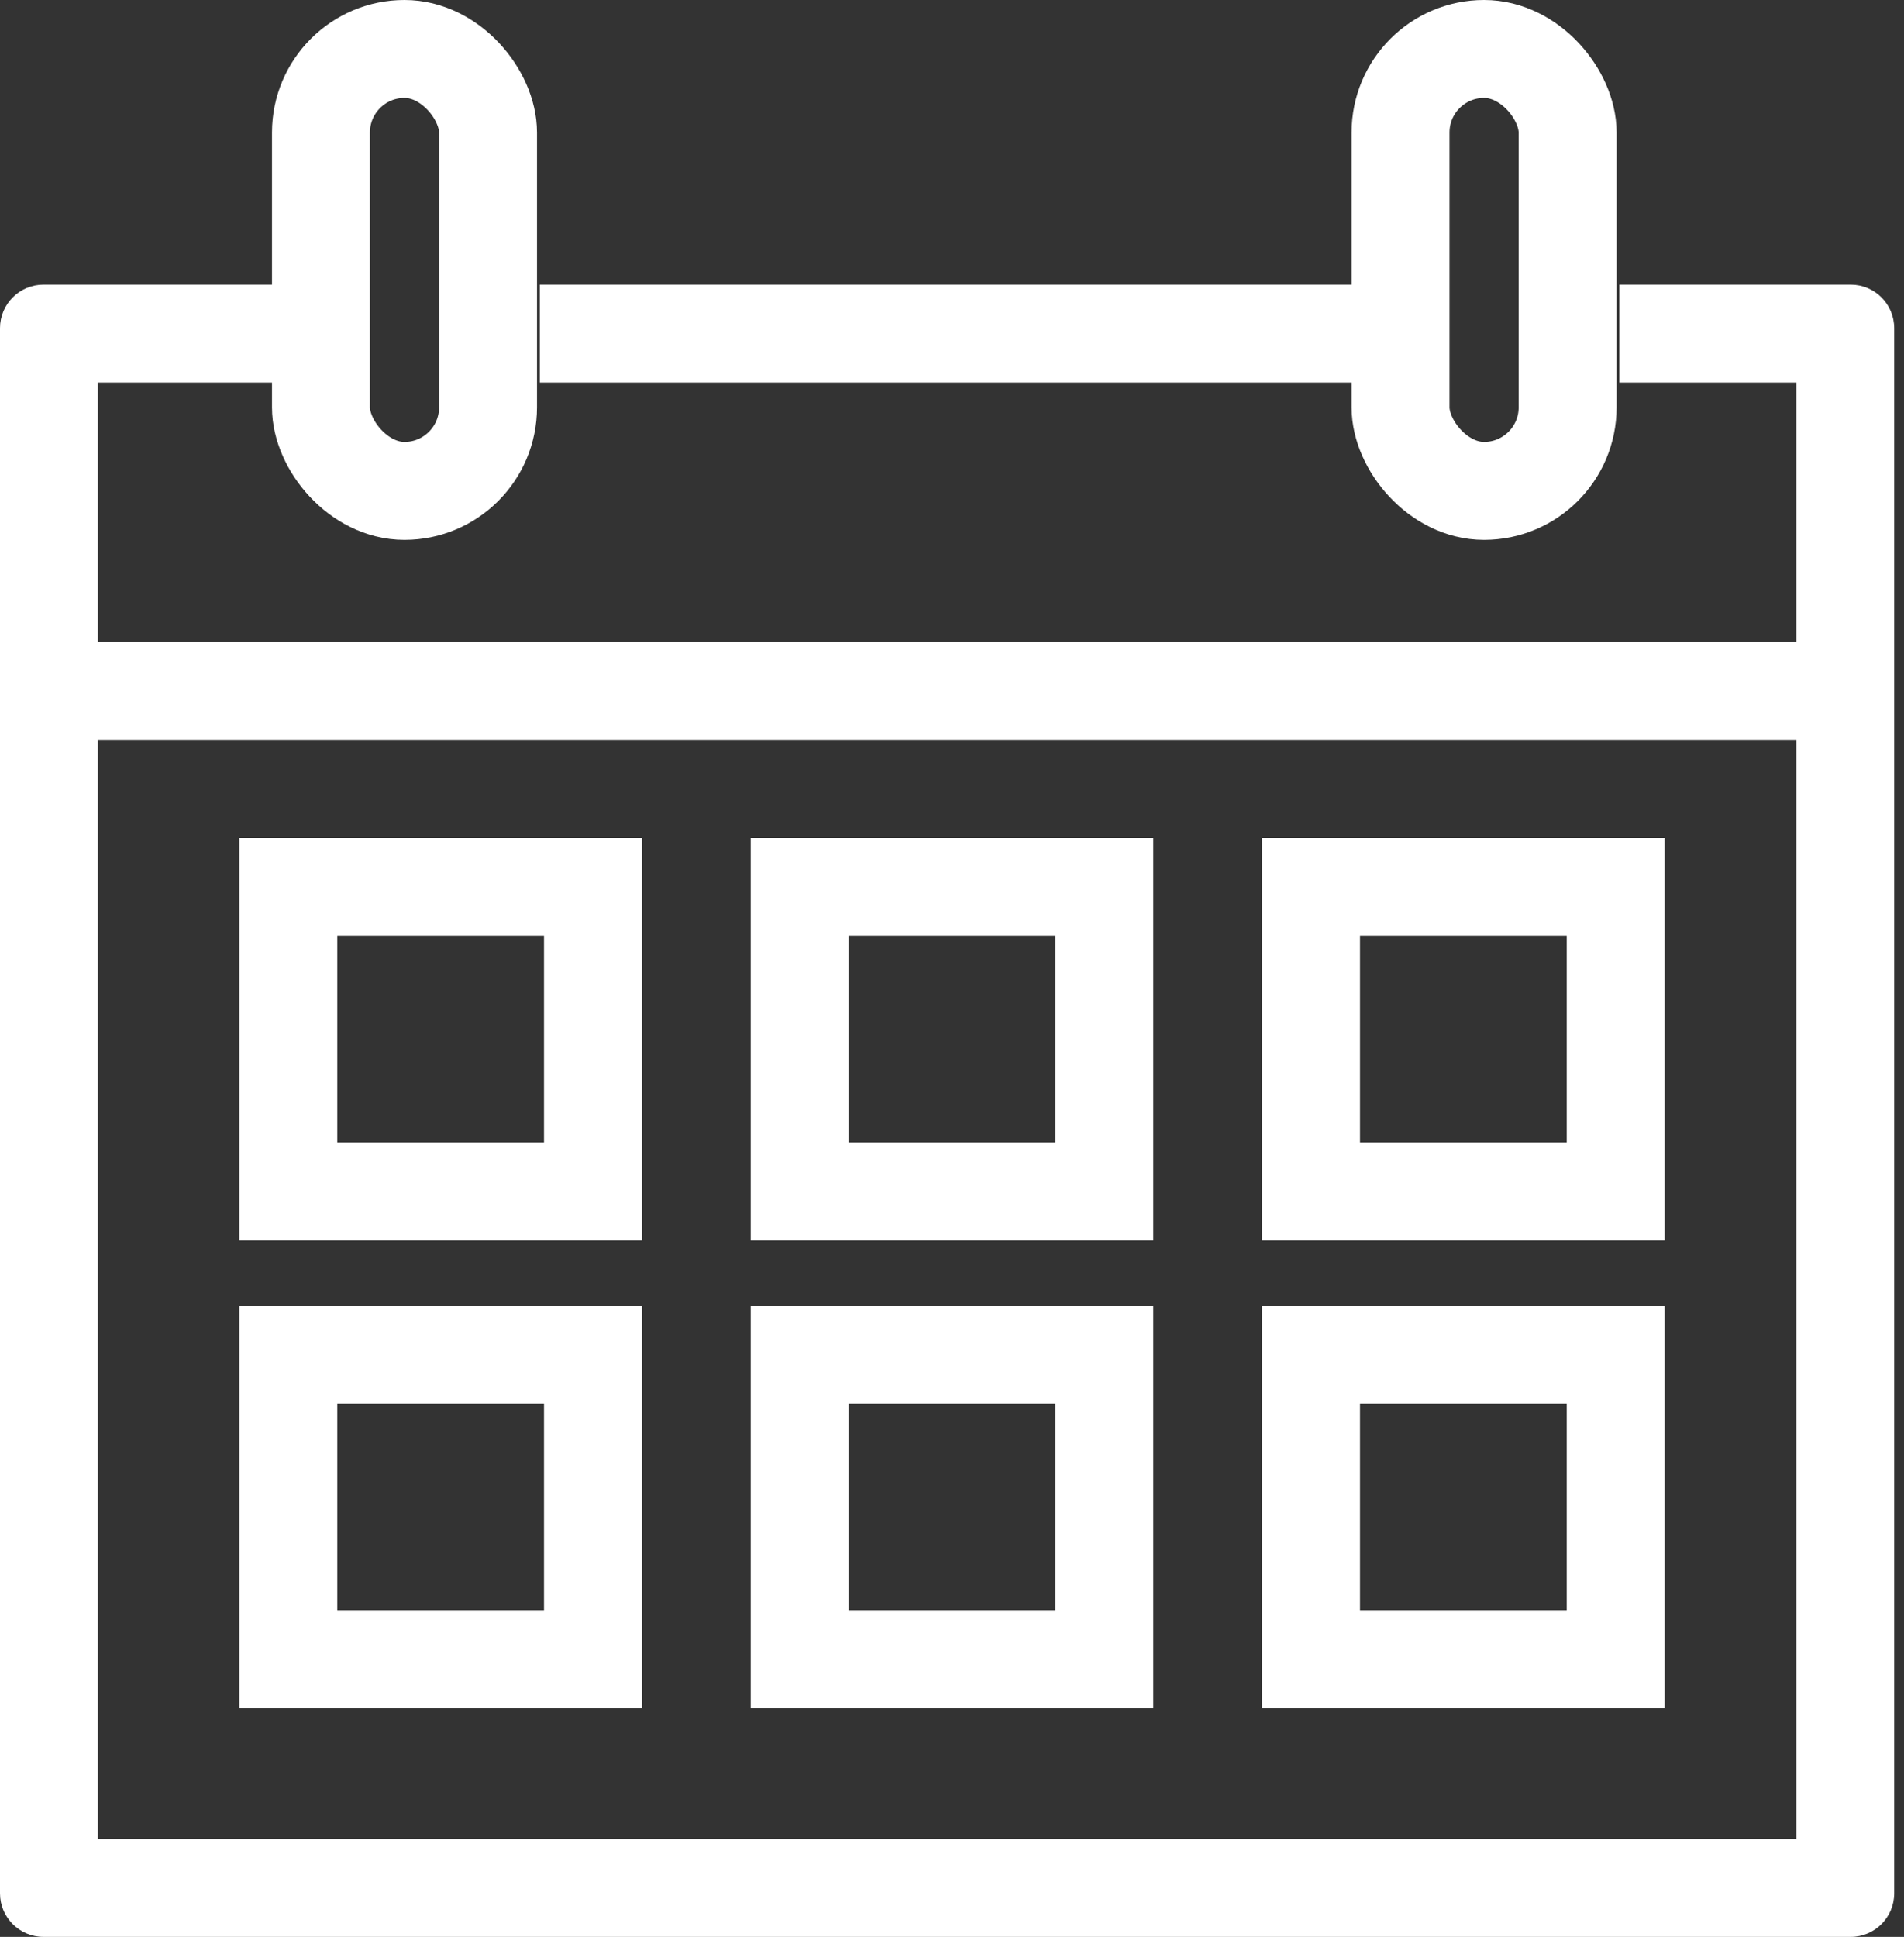
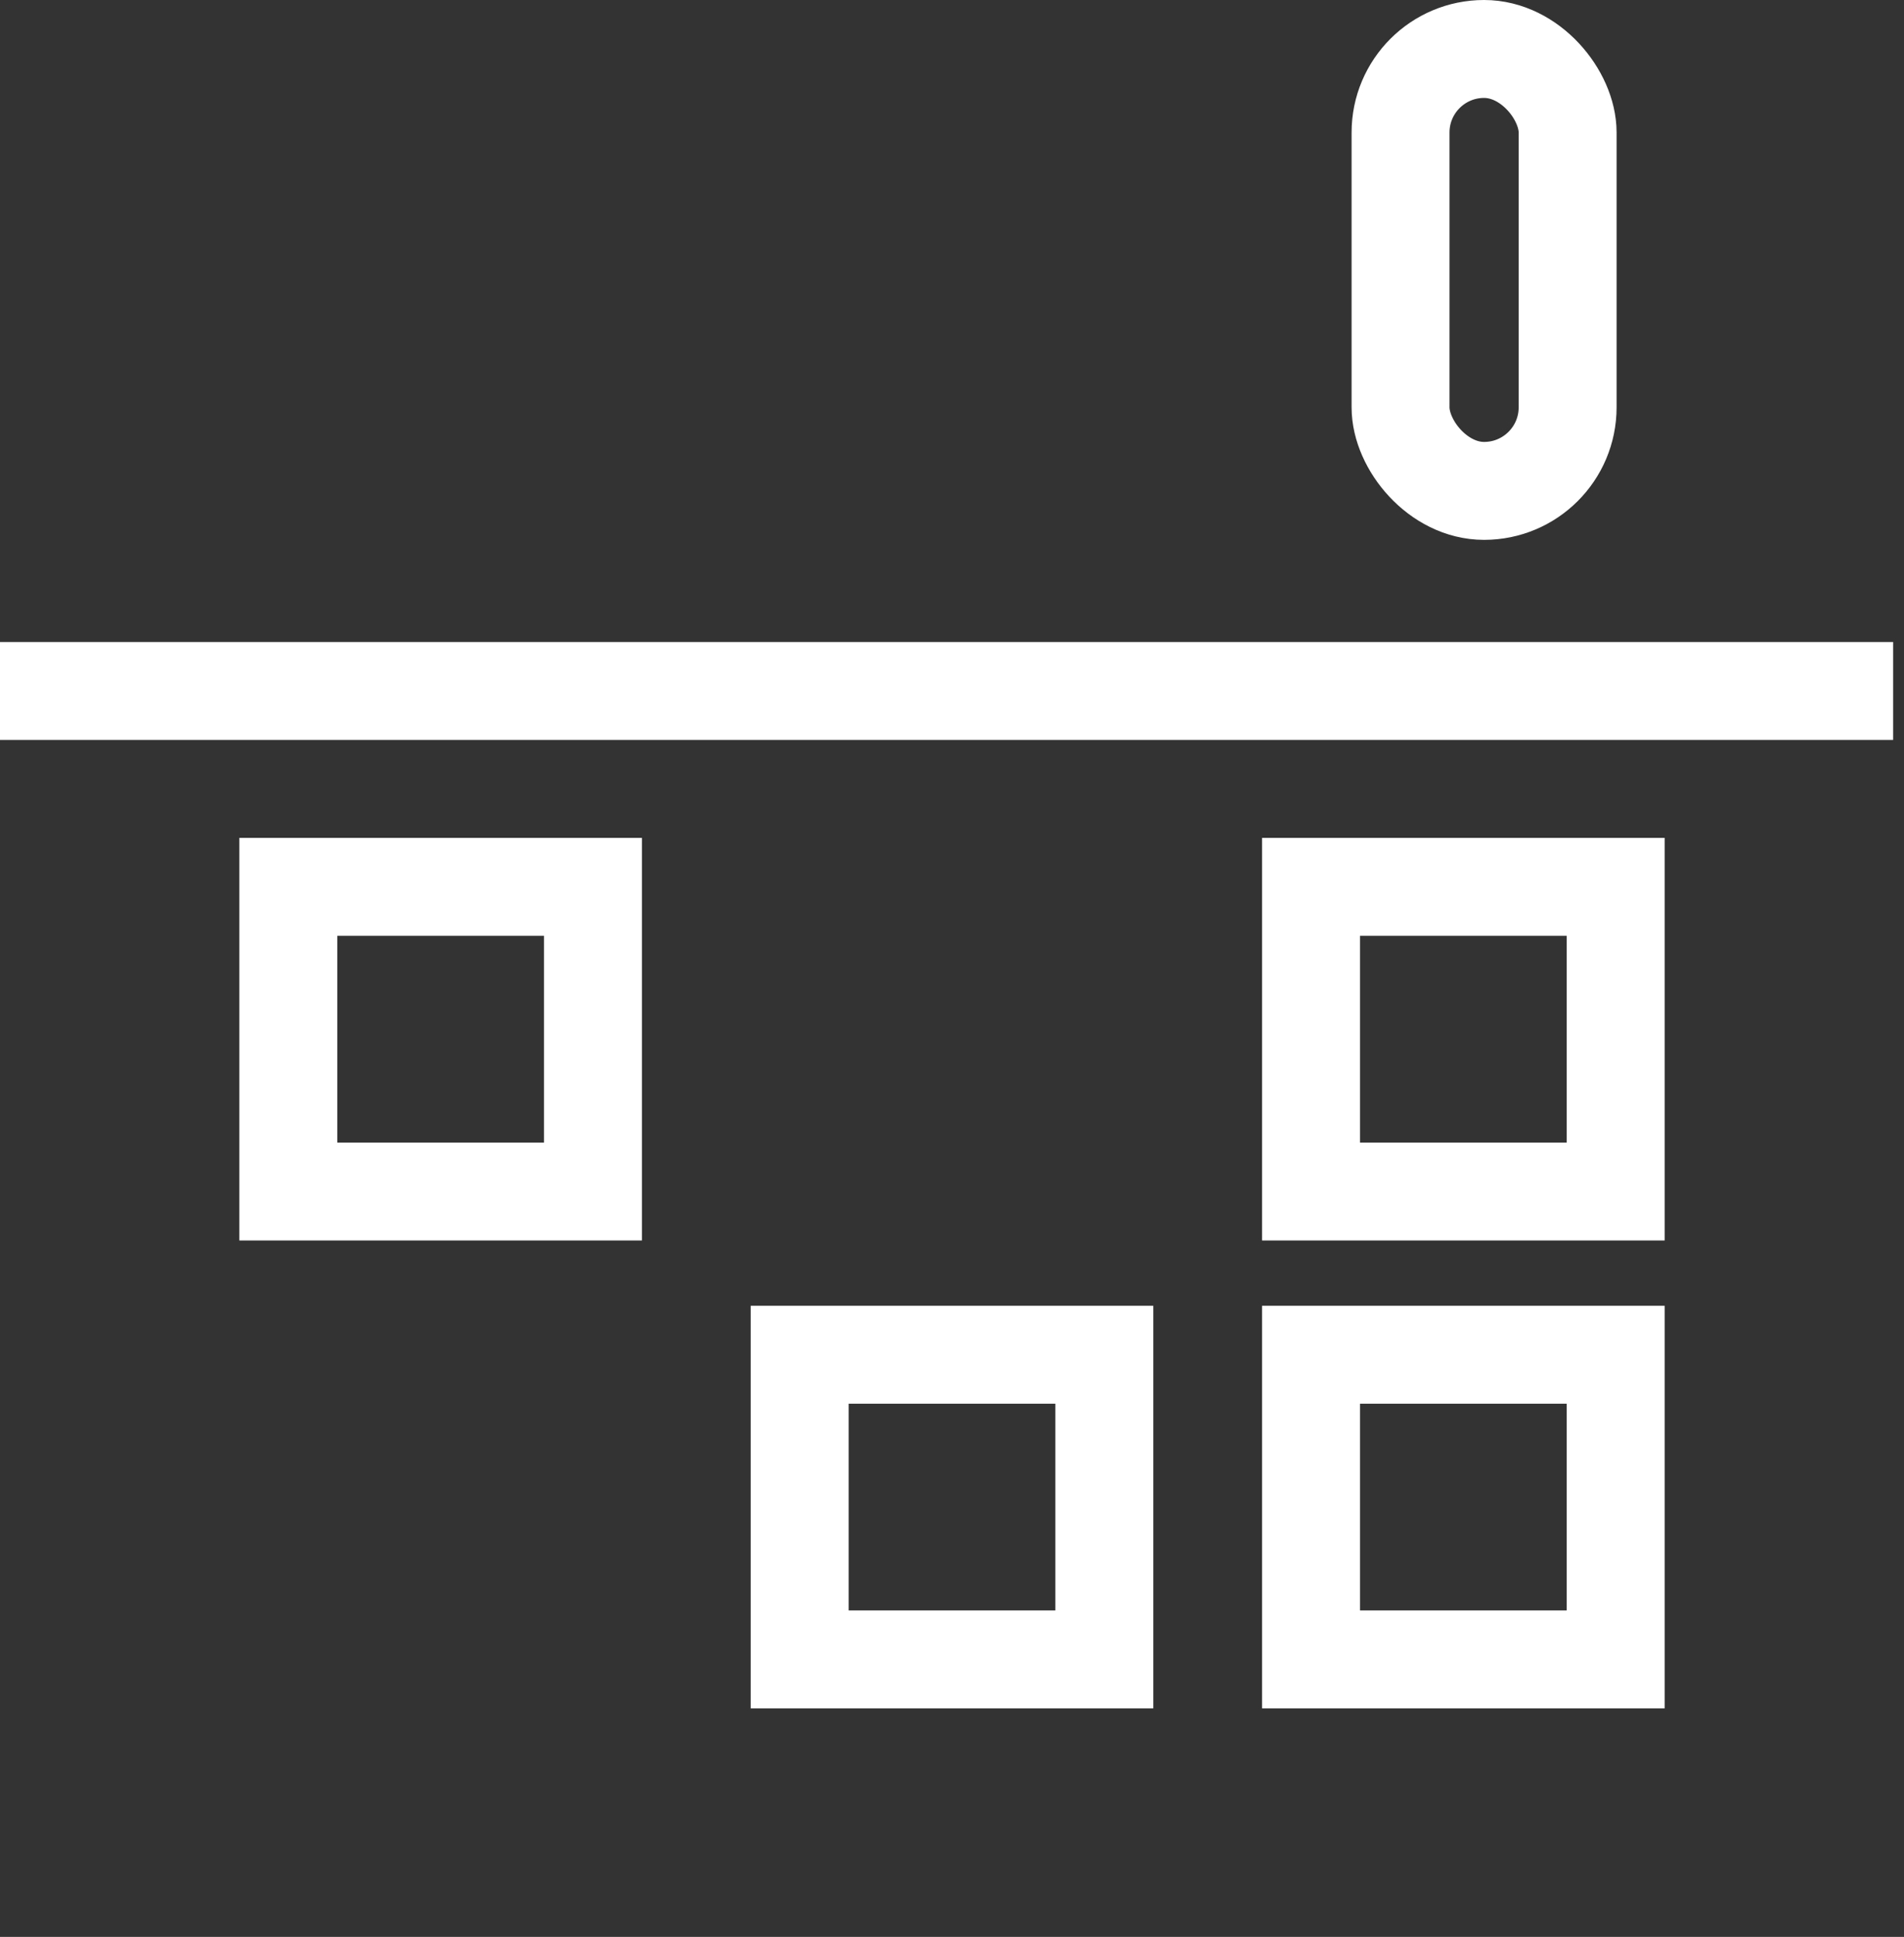
<svg xmlns="http://www.w3.org/2000/svg" width="175" height="178" viewBox="0 0 175 178" fill="none">
  <rect x="0" y="0" width="175" height="178" fill="#333333" stroke="none" />
  <line y1="63.5" x2="174" y2="63.5" stroke="white" stroke-width="9" />
-   <path fill-rule="evenodd" clip-rule="evenodd" d="M124.485 26.16H49.613V35.148L49.613 35.16H124.485C124.485 35.156 124.485 35.152 124.485 35.148V26.16ZM148.84 35.16H165.098V169H9V35.16H25.258L25.258 35.148V26.16H4C1.791 26.16 0 27.951 0 30.16V174C0 176.209 1.791 178 4 178H170.098C172.307 178 174.098 176.209 174.098 174V30.16C174.098 27.951 172.307 26.16 170.098 26.16H148.84V35.148C148.84 35.152 148.84 35.156 148.84 35.16Z" fill="white" />
  <rect x="128.727" y="4.5" width="15.356" height="40.613" rx="7.678" stroke="white" stroke-width="9" />
-   <rect x="29.5" y="4.5" width="15.356" height="40.613" rx="7.678" stroke="white" stroke-width="9" />
  <rect x="26.5" y="81.5" width="28" height="28" stroke="white" stroke-width="9" />
-   <rect x="26.5" y="124.5" width="28" height="28" stroke="white" stroke-width="9" />
-   <rect x="73.5" y="81.5" width="28" height="28" stroke="white" stroke-width="9" />
  <rect x="73.5" y="124.5" width="28" height="28" stroke="white" stroke-width="9" />
  <rect x="120.5" y="81.5" width="28" height="28" stroke="white" stroke-width="9" />
  <rect x="120.5" y="124.5" width="28" height="28" stroke="white" stroke-width="9" />
</svg>